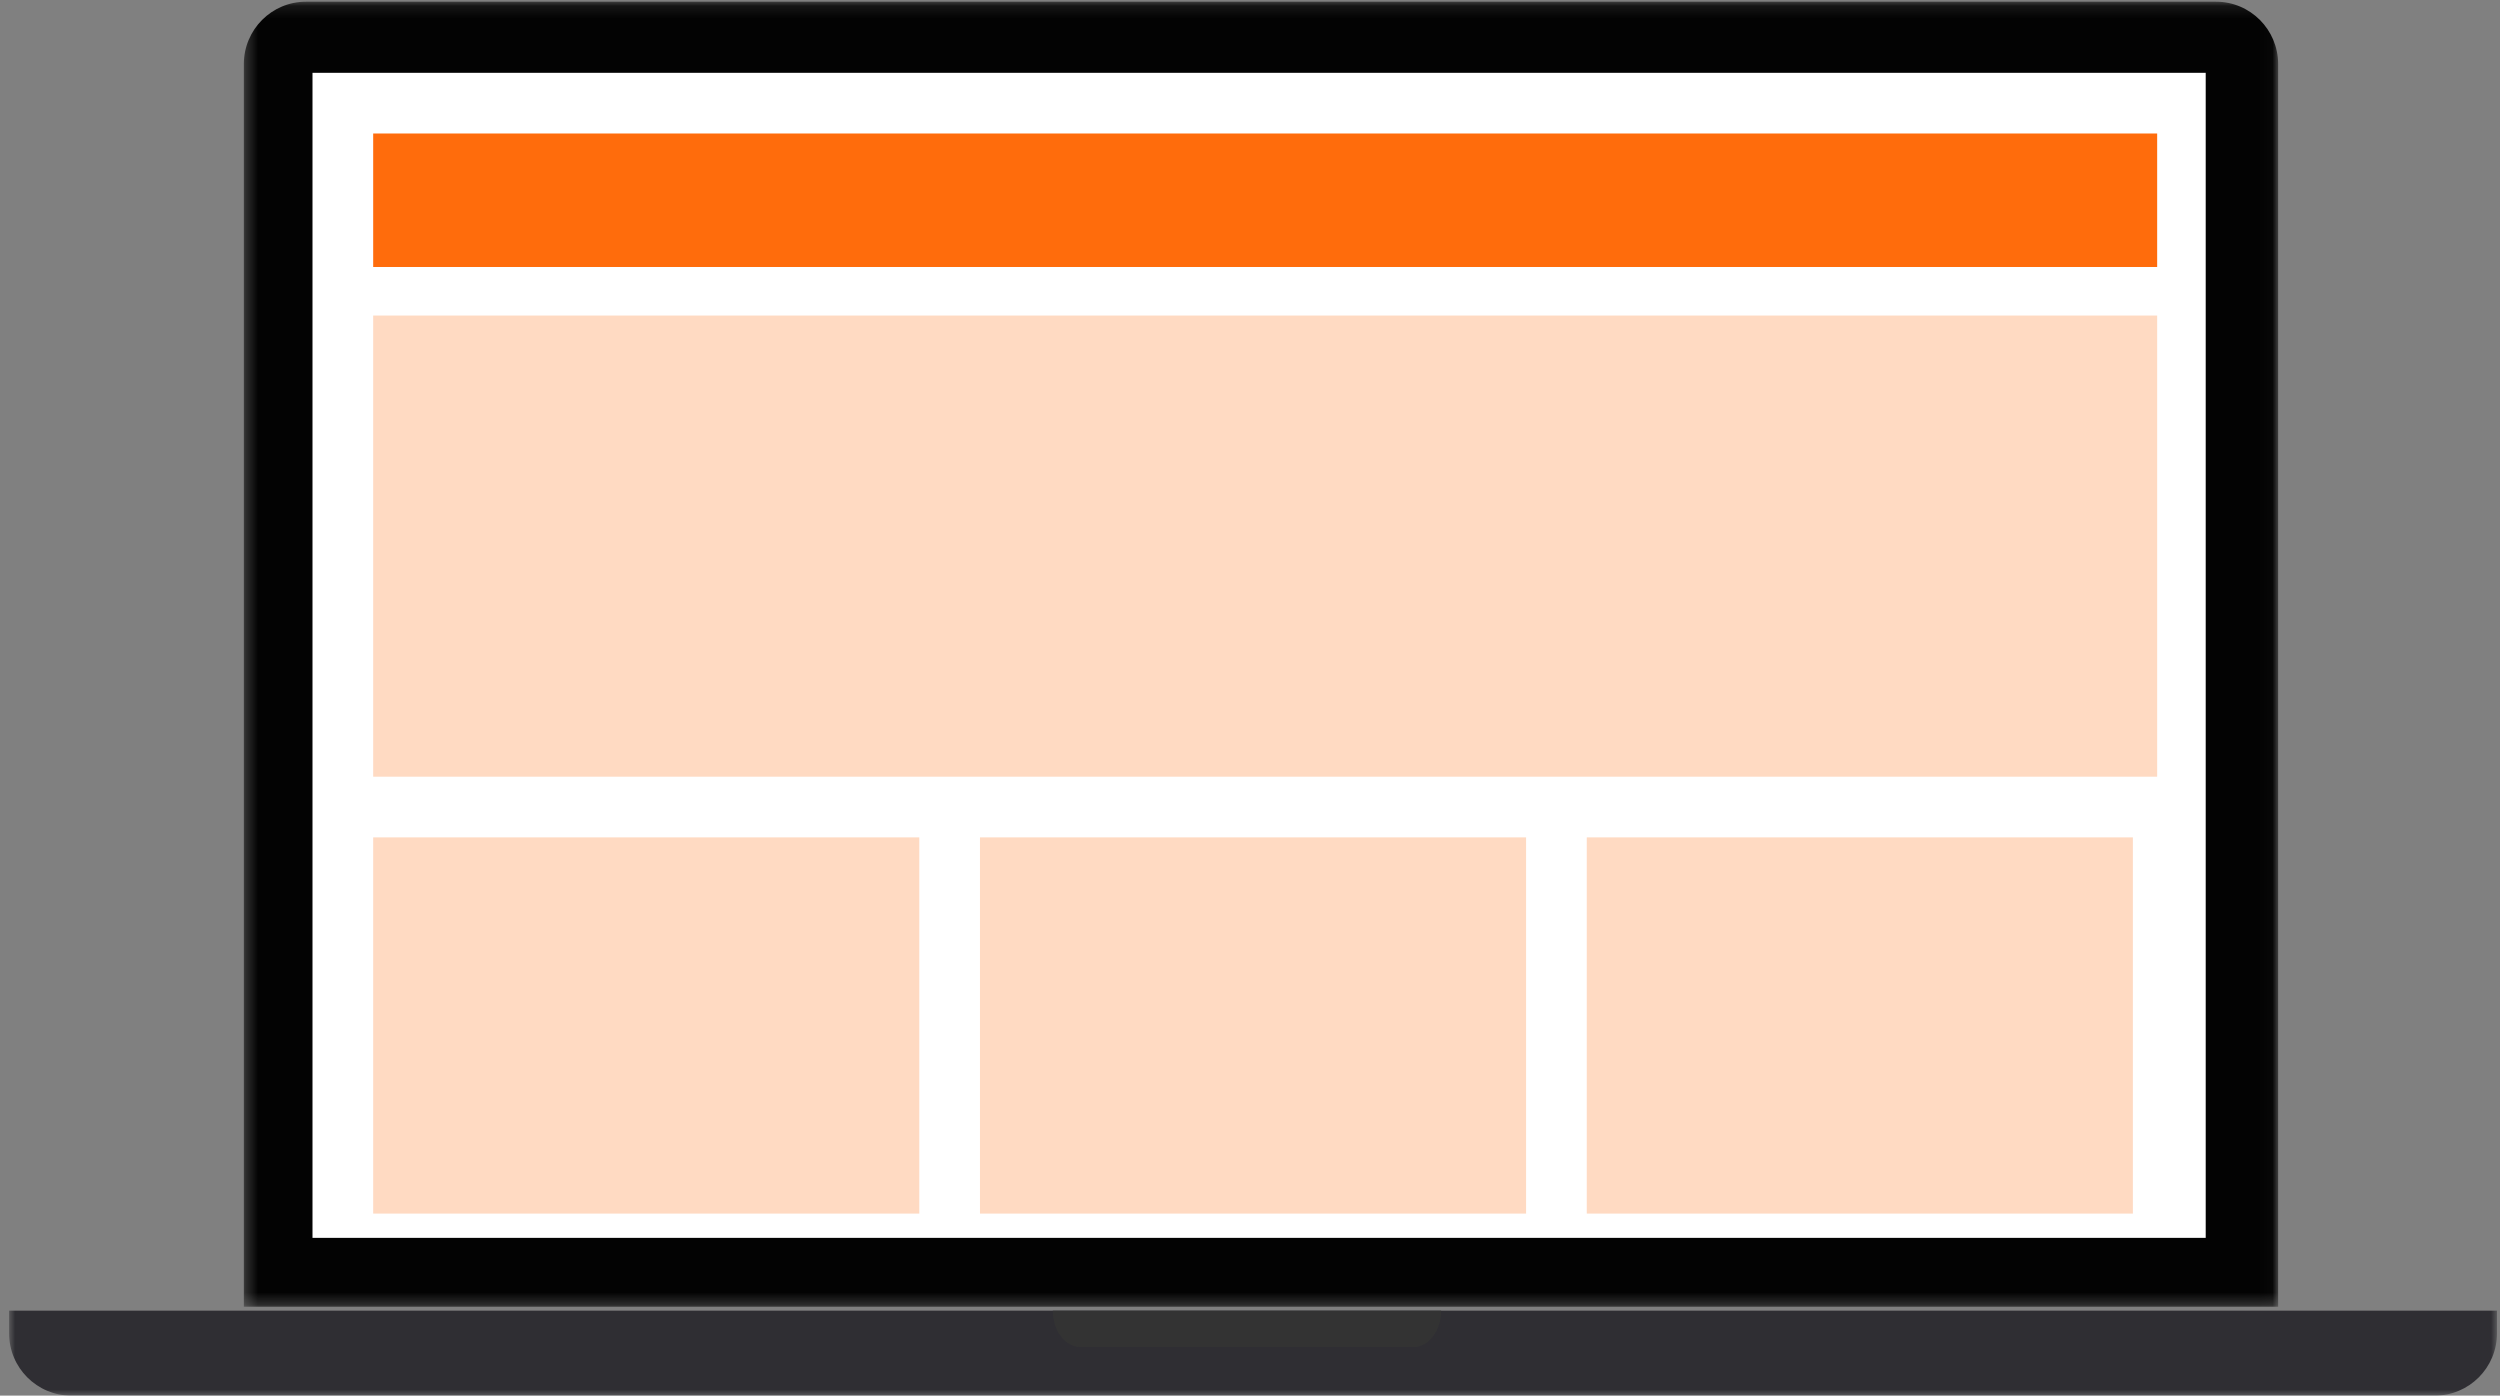
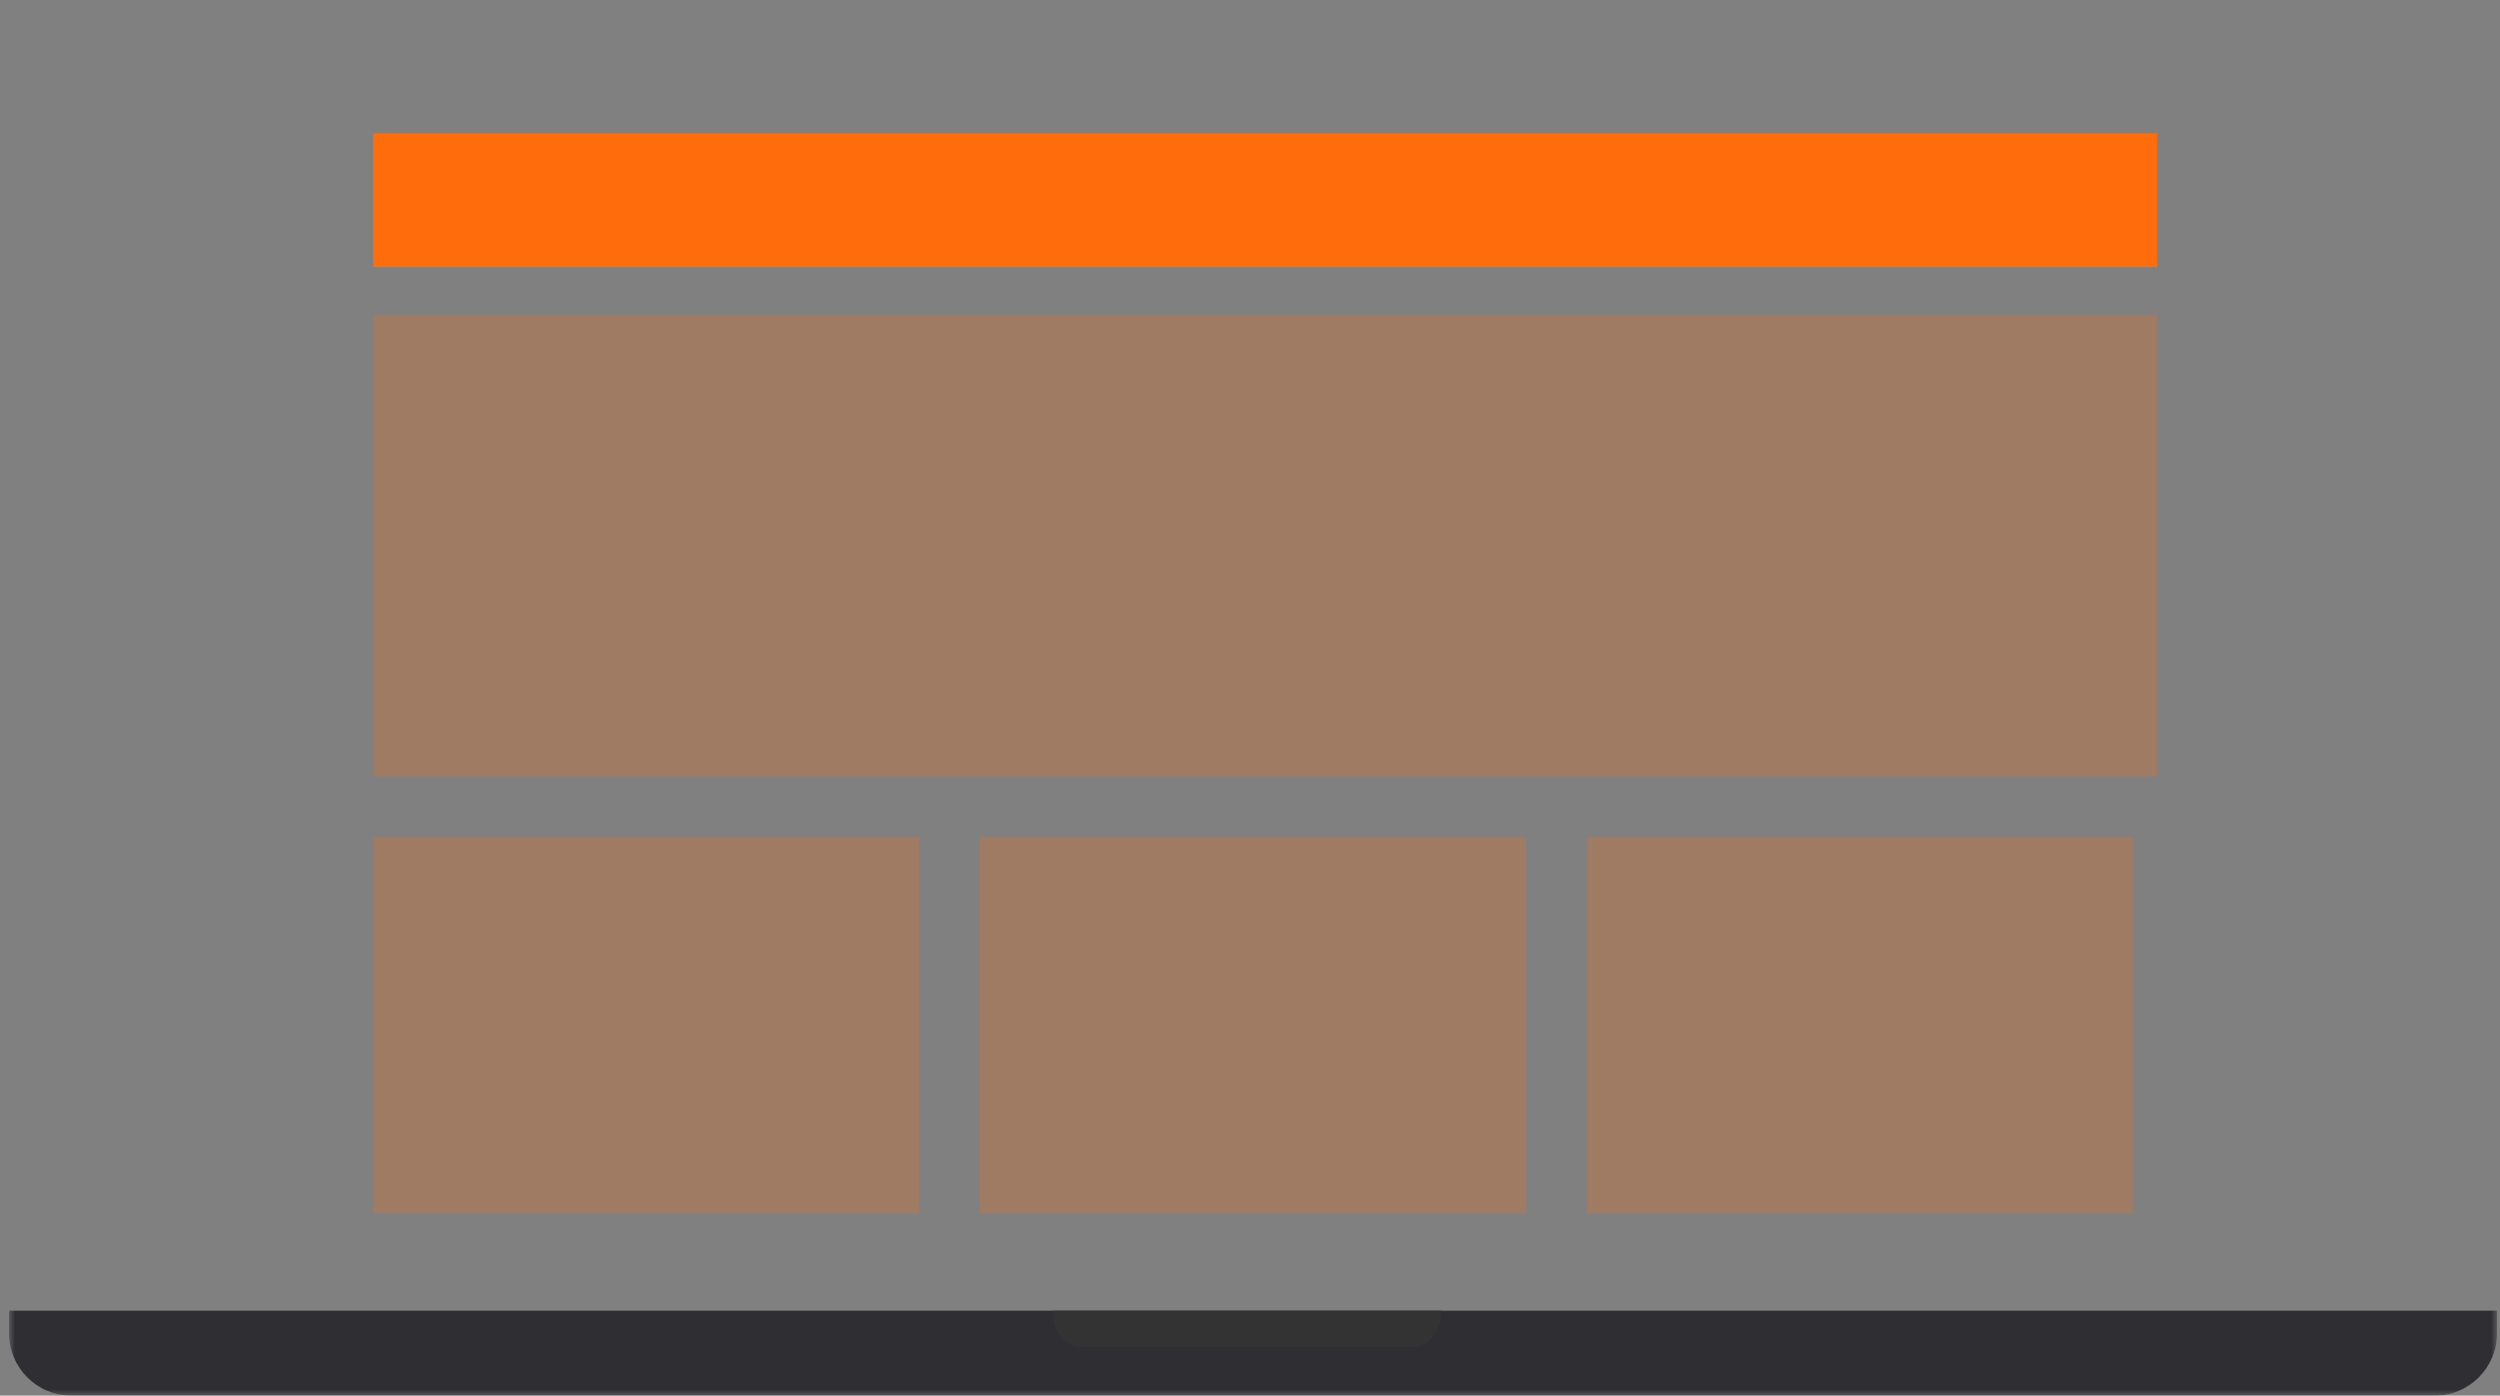
<svg xmlns="http://www.w3.org/2000/svg" xmlns:xlink="http://www.w3.org/1999/xlink" width="206px" height="115px" viewBox="0 0 206 115" version="1.1">
  <rect x="0" y="0" width="206" height="115" fill="#808080" stroke="none" />
  <title>4153CDA8-F032-4816-A793-B11603F14083</title>
  <desc>Created with sketchtool.</desc>
  <style>
        @keyframes blink{
            0%{opacity: 1;}
            50%{opacity: 0.3;}
            100%{opacity: 1;}
        }
        #Fill-9{
            animation: blink 1s .5s infinite linear;
        }
    </style>
  <defs>
    <polygon id="path-1" points="167.969 0.14 0.342 0.14 0.342 107.673 167.969 107.673 167.969 0.14" />
    <polygon id="path-3" points="0 115 205 115 205 1 0 1" />
  </defs>
  <g id="Page-1" stroke="none" stroke-width="1" fill="none" fill-rule="evenodd">
    <g id="Main" transform="translate(-795, -4023)">
      <g id="Group-13" transform="translate(795.75, 4023)">
        <g id="display">
          <g id="Group-3" transform="translate(19, 0)">
            <mask id="mask-2" fill="white">
              <use xlink:href="#path-1" />
            </mask>
            <g id="Clip-2" />
-             <path d="M0.342,107.673 L167.969,107.673 L167.969,5.283 C167.969,2.443 165.676,0.14 162.847,0.14 L5.463,0.14 C2.635,0.14 0.342,2.443 0.342,5.283 L0.342,107.673 Z" id="Fill-1" fill="#030303" mask="url(#mask-2)" />
          </g>
          <mask id="mask-4" fill="white">
            <use xlink:href="#path-3" />
          </mask>
          <g id="Clip-5" />
-           <polygon id="Fill-4" fill="#FFFFFF" mask="url(#mask-4)" points="25 102 181 102 181 6 25 6" />
          <path d="M5.125,115 L199.875,115 C202.706,115 205,112.702 205,109.867 L205,108 L0,108 L0,109.867 C0,112.702 2.295,115 5.125,115" id="Fill-6" fill="#2F2E33" mask="url(#mask-4)" />
          <path d="M88.285,111 L115.714,111 C116.977,111 118,109.657 118,108 L86,108 C86,109.657 87.023,111 88.285,111" id="Fill-7" fill="#333333" mask="url(#mask-4)" />
          <polygon id="Fill-8" fill="#FF6C0C" opacity="0.5" mask="url(#mask-4)" points="30 64 177 64 177 26 30 26" />
          <polygon id="Fill-9" fill="#FF6C0C" mask="url(#mask-4)" points="30 22 177 22 177 11 30 11" />
          <polygon id="Fill-10" fill="#FF6C0C" opacity="0.5" mask="url(#mask-4)" points="130 100 175 100 175 69 130 69" />
          <polygon id="Fill-11" fill="#FF6C0C" opacity="0.5" mask="url(#mask-4)" points="80 100 125 100 125 69 80 69" />
          <polygon id="Fill-12" fill="#FF6C0C" opacity="0.5" mask="url(#mask-4)" points="30 100 75 100 75 69 30 69" />
        </g>
      </g>
    </g>
  </g>
</svg>